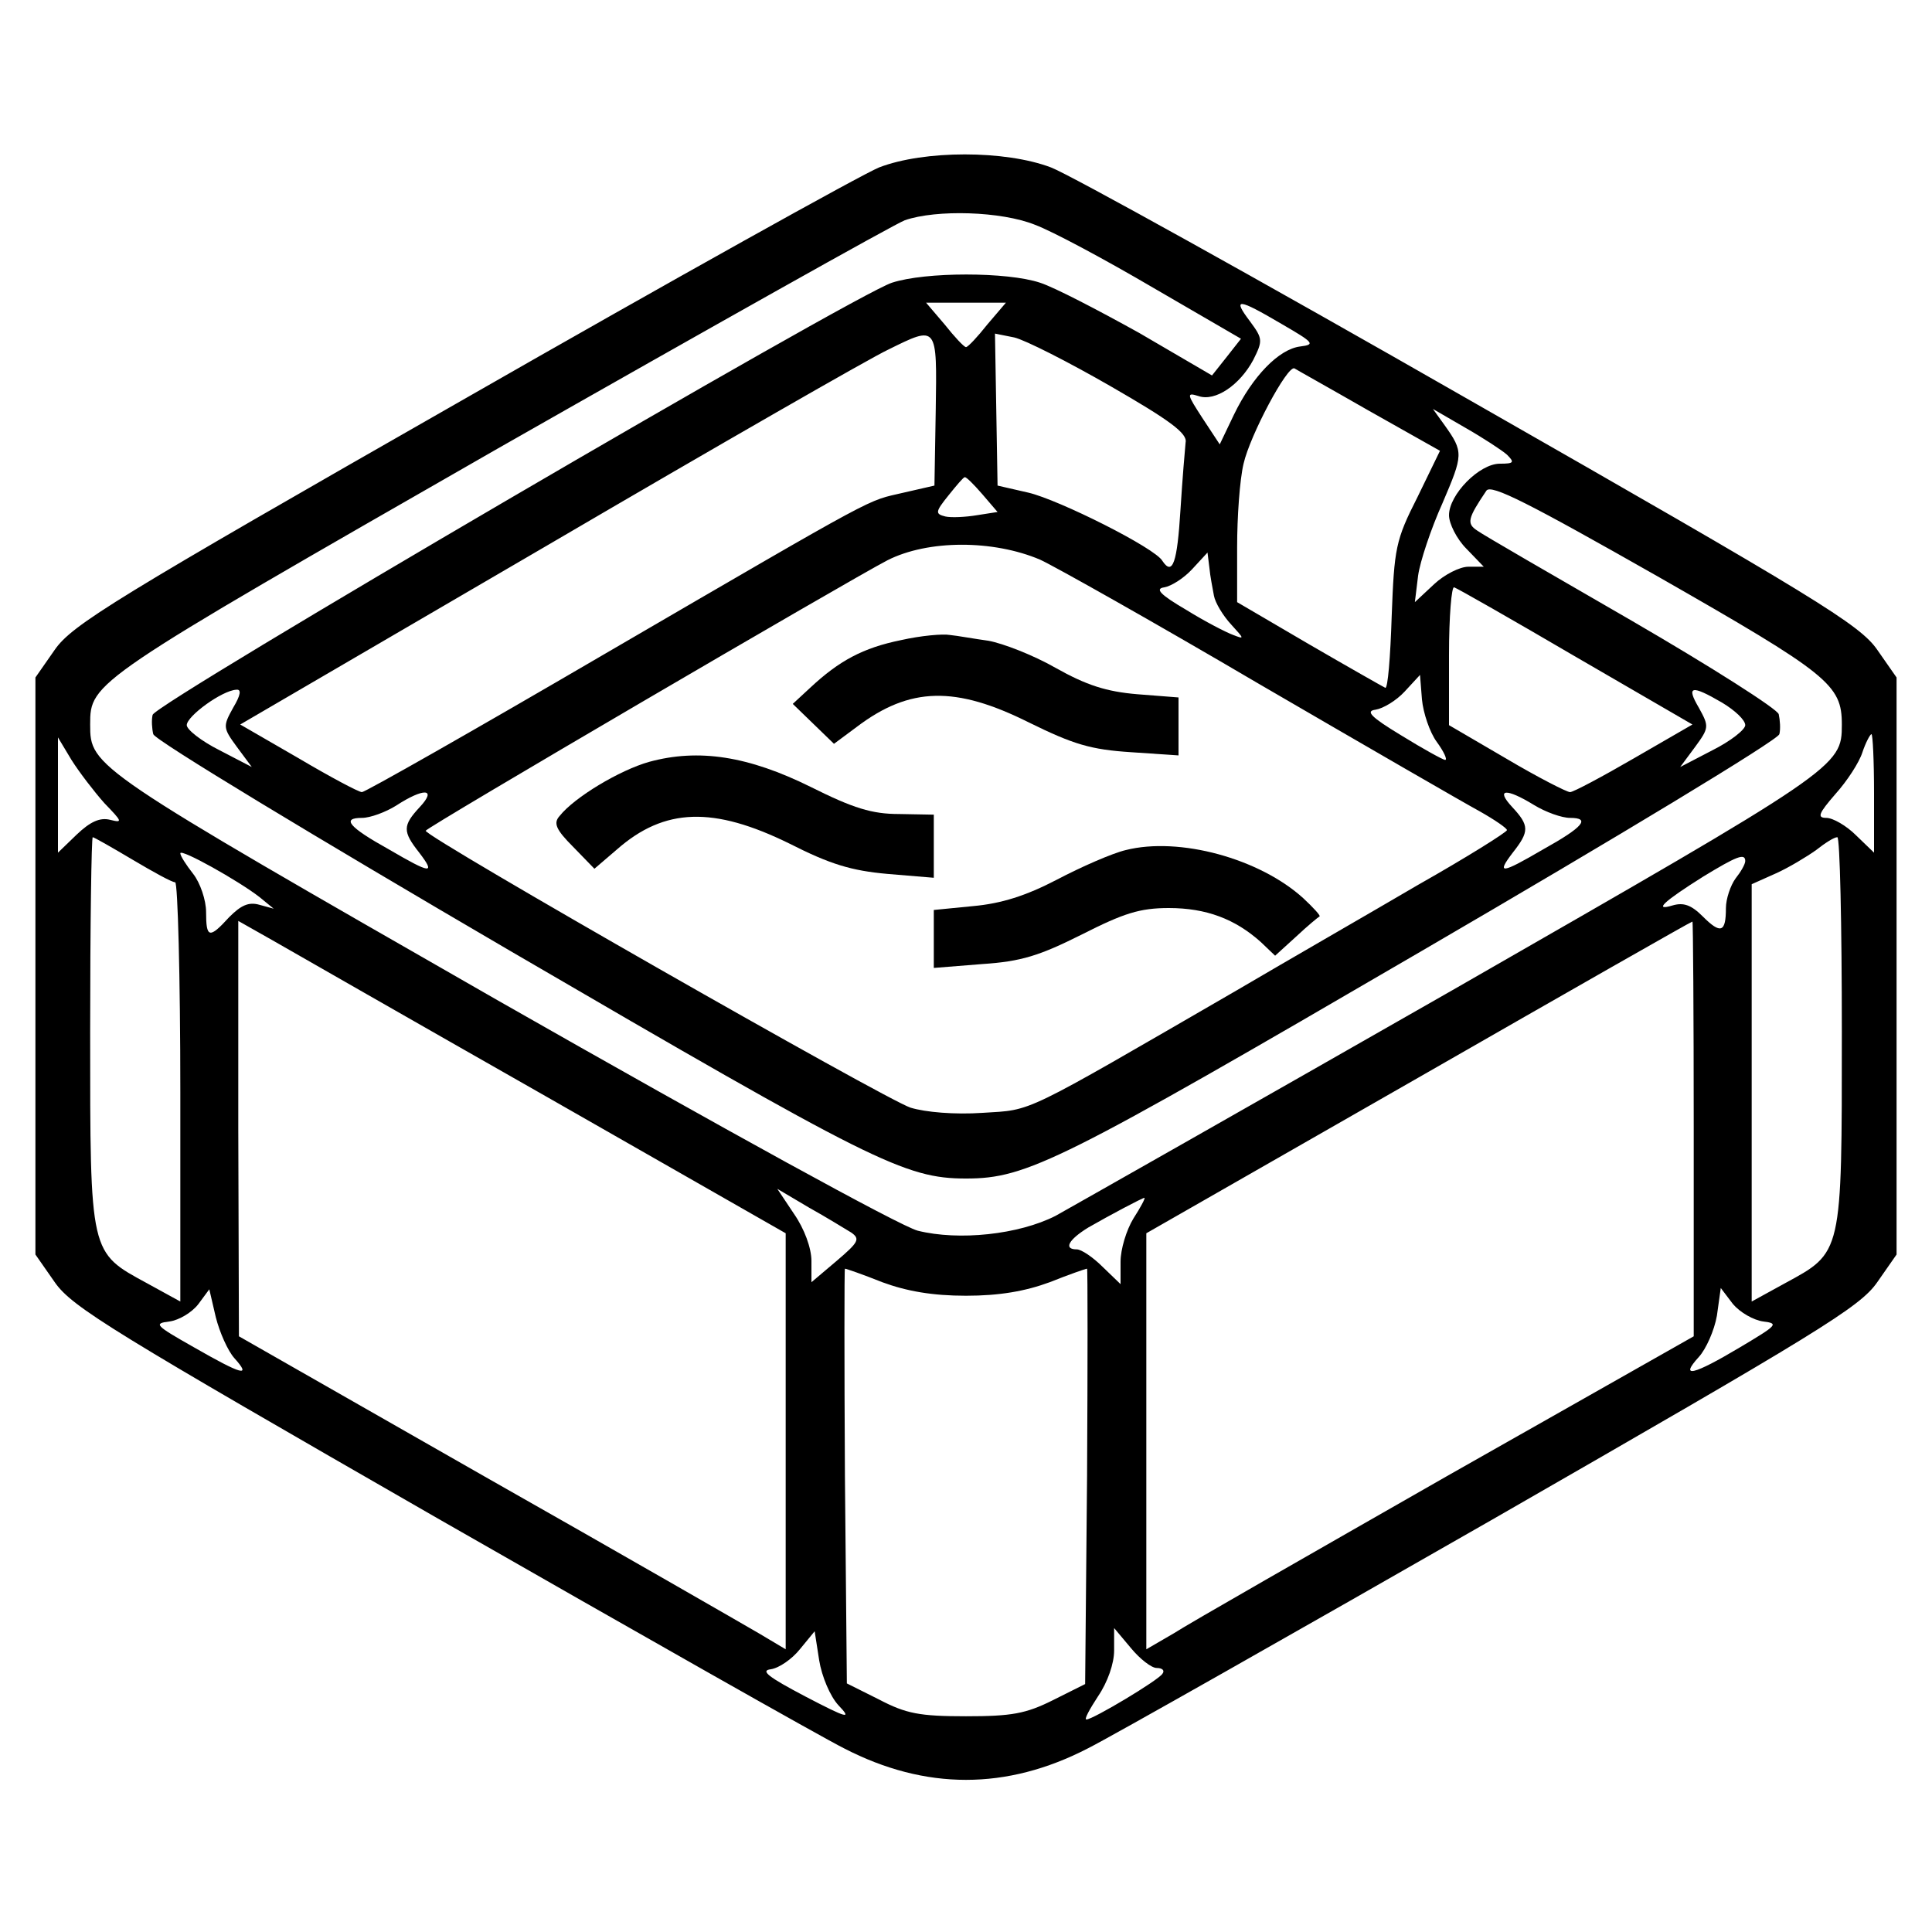
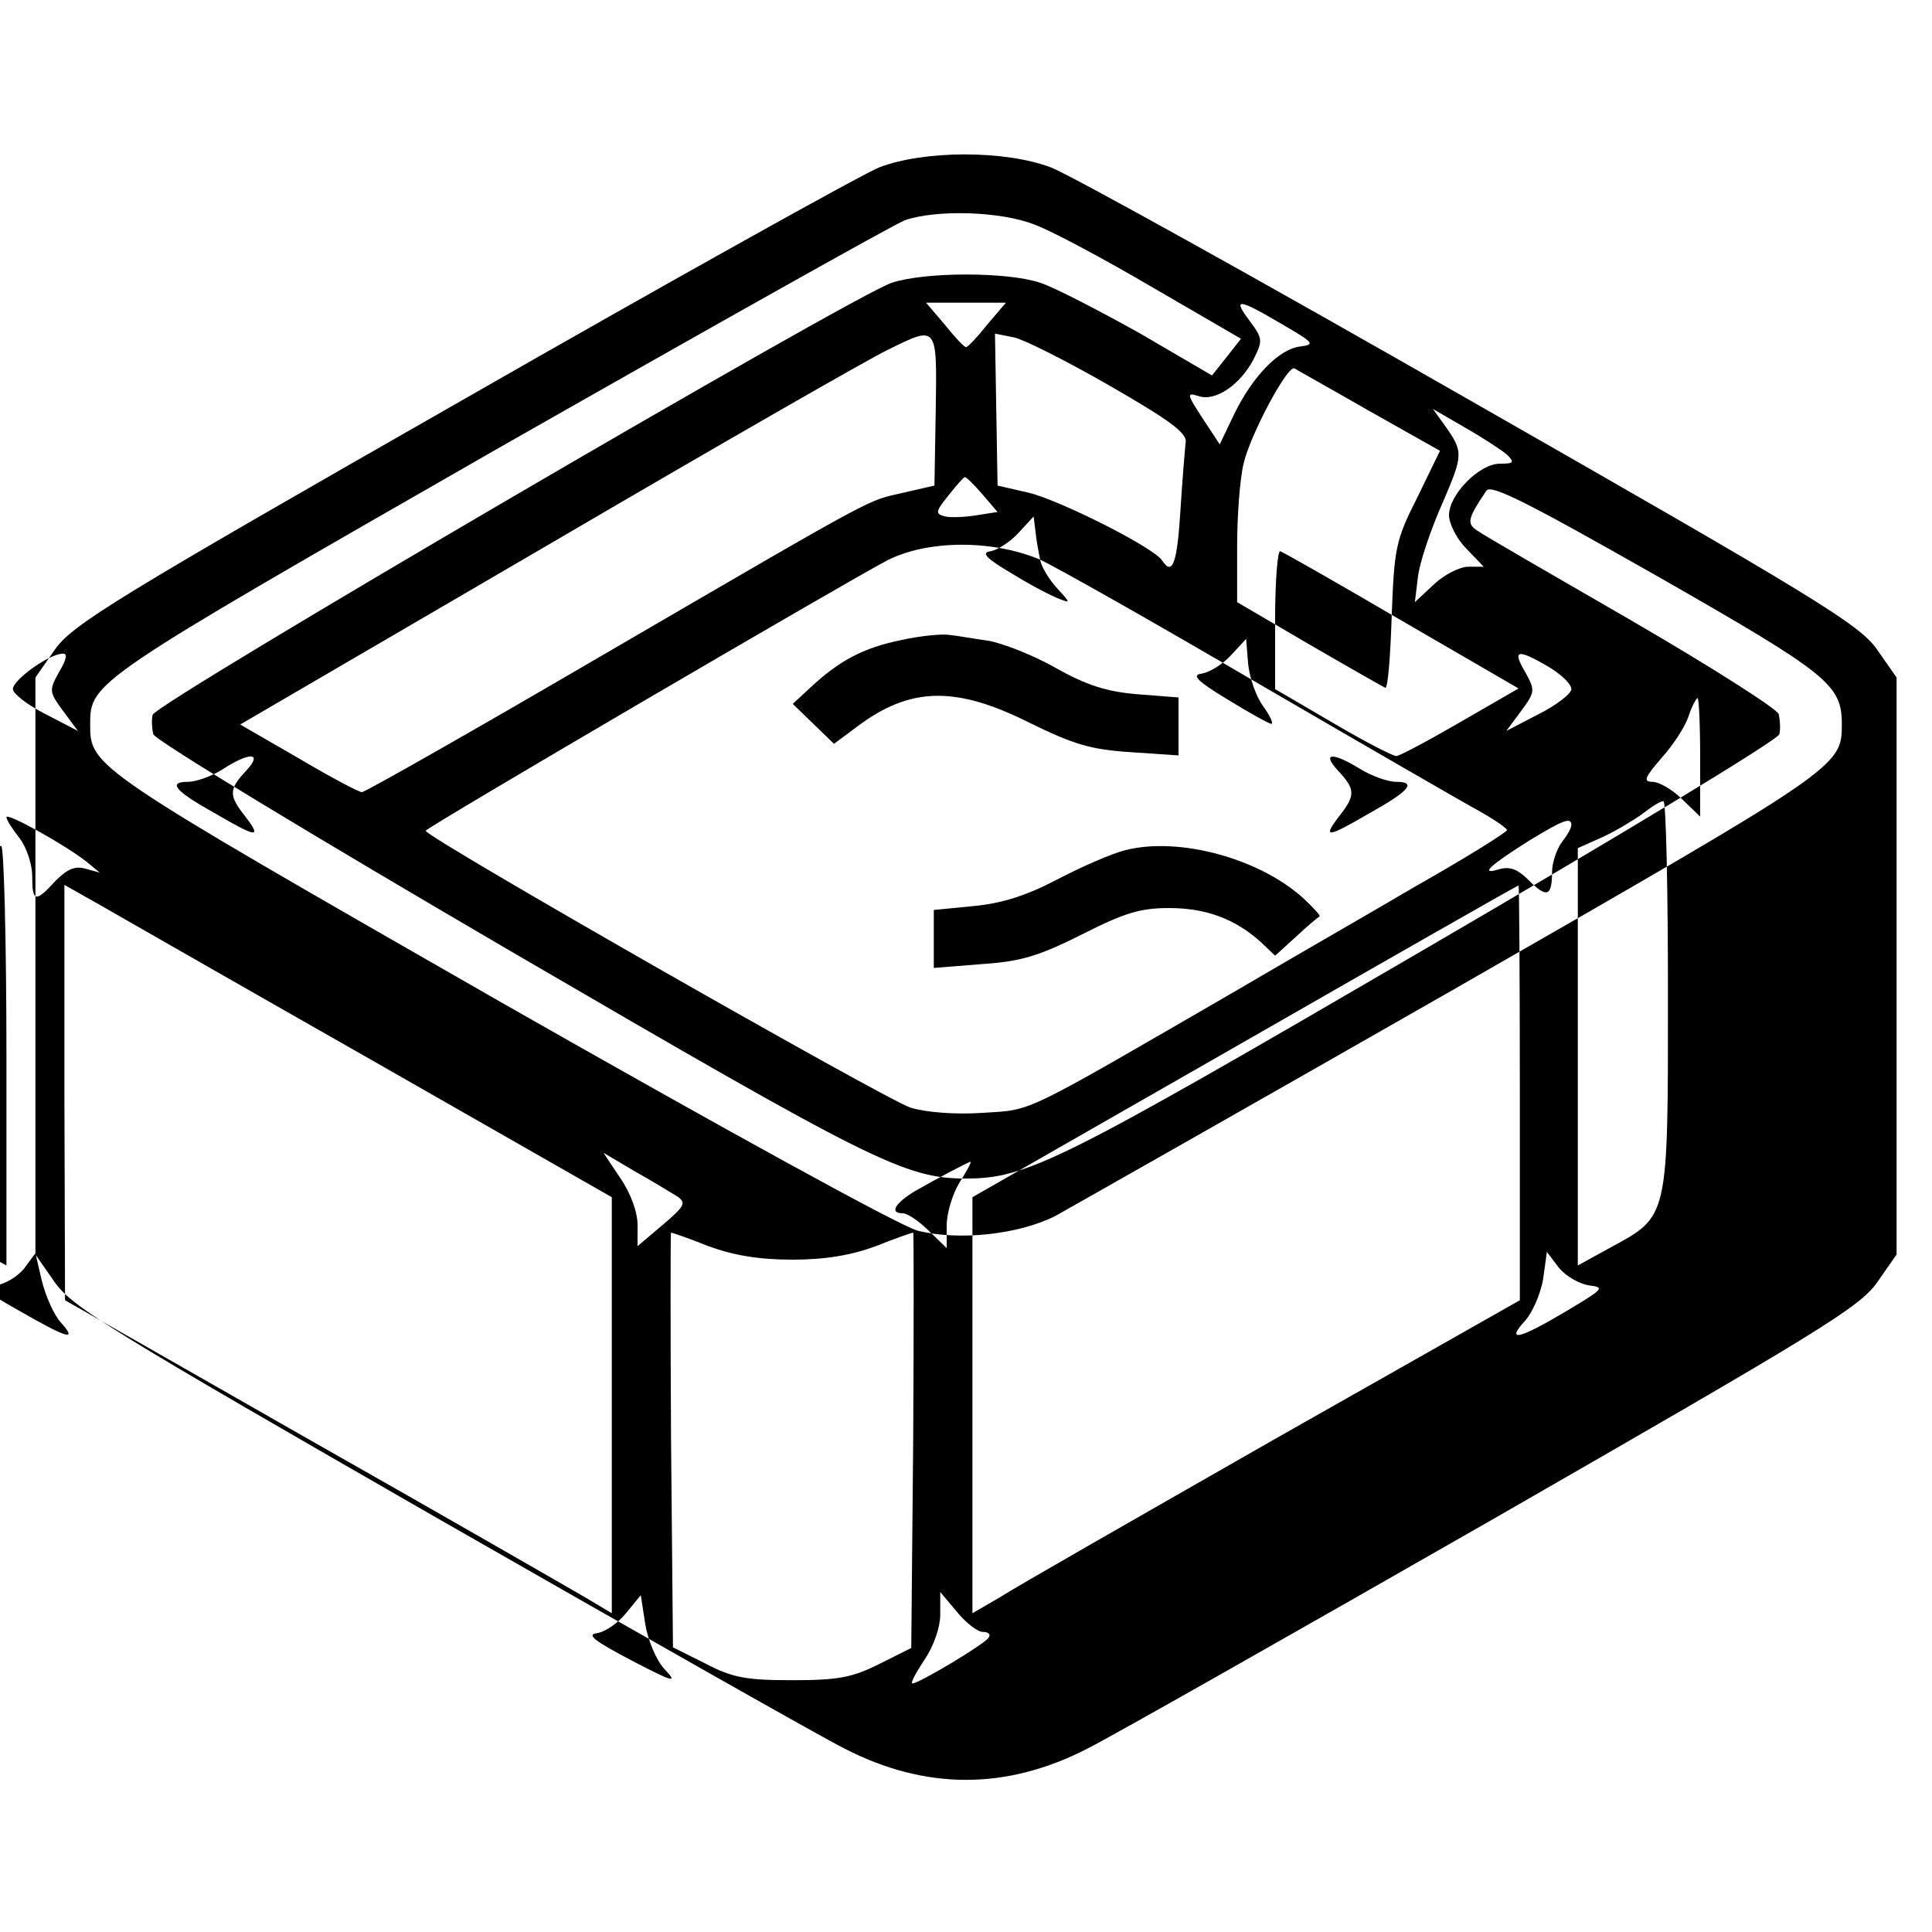
<svg xmlns="http://www.w3.org/2000/svg" version="1.0" width="300pt" height="300pt" viewBox="0 0 300 300" preserveAspectRatio="xMidYMid meet">
  <g transform="translate(0,300) scale(0.1,-0.1)" fill="#000000" stroke="none">
-     <path d="M1365 2740 c-27 -11 -320 -174 -650 -363 -536 -306 -603 -347 -630 -386 l-30 -43 0 -448 0 -448 30 -43 c27 -39 92 -78 595 -367 311 -178 595 -339 631 -357 126 -65 252 -65 378 0 36 18 320 179 631 357 503 289 568 328 595 367 l30 43 0 448 0 448 -30 43 c-27 39 -94 80 -630 386 -330 189 -624 352 -653 363 -71 27 -197 27 -267 0z m242 -89 c27 -10 109 -54 184 -98 l136 -79 -22 -28 -23 -29 -113 66 c-63 35 -132 71 -154 78 -51 17 -178 17 -230 0 -59 -19 -1144 -653 -1148 -671 -2 -8 -1 -22 1 -30 2 -9 252 -160 555 -337 561 -327 612 -353 707 -353 95 0 146 26 707 353 304 177 554 328 556 337 2 8 1 22 -1 31 -2 8 -104 73 -228 145 -123 71 -232 134 -240 140 -17 11 -15 19 14 62 7 11 67 -20 266 -133 266 -152 286 -168 286 -230 0 -66 -4 -68 -602 -411 -315 -180 -594 -338 -619 -352 -57 -29 -150 -39 -214 -23 -27 7 -300 157 -651 357 -632 362 -634 363 -634 429 0 66 2 67 632 428 332 189 617 349 633 355 49 17 150 14 202 -7z m-74 -155 c-15 -19 -30 -35 -33 -35 -3 0 -18 16 -33 35 l-29 34 62 0 62 0 -29 -34z m457 1 c50 -29 53 -32 29 -35 -33 -4 -74 -46 -103 -106 l-22 -46 -27 41 c-24 37 -25 40 -6 34 26 -9 64 17 85 56 15 30 15 33 -5 60 -28 37 -19 36 49 -4z m-537 -134 l-2 -117 -48 -11 c-59 -14 -27 4 -465 -251 -202 -118 -371 -214 -376 -214 -5 0 -50 24 -99 53 l-90 52 480 280 c263 154 500 290 526 302 77 38 76 39 74 -94z m272 37 c92 -53 119 -73 116 -87 -1 -10 -5 -57 -8 -105 -5 -81 -12 -103 -28 -79 -11 20 -161 95 -208 106 l-48 11 -2 118 -2 118 30 -6 c17 -4 84 -38 150 -76z m401 -38 l110 -62 -35 -72 c-34 -67 -36 -79 -40 -185 -2 -63 -6 -113 -10 -111 -4 2 -57 32 -119 68 l-111 65 0 85 c0 47 4 105 10 130 10 44 68 153 79 148 3 -2 55 -31 116 -66z m214 -68 c12 -12 11 -14 -11 -14 -32 0 -79 -48 -79 -80 0 -13 12 -37 27 -52 l27 -28 -24 0 c-13 0 -37 -12 -53 -27 l-30 -28 5 41 c3 22 20 73 38 113 32 75 33 79 3 121 l-18 25 50 -29 c28 -16 57 -35 65 -42z m-815 -61 l24 -28 -32 -5 c-18 -3 -40 -4 -49 -2 -16 4 -16 7 5 33 12 15 23 28 25 28 2 1 14 -11 27 -26z m90 -102 c22 -10 175 -96 340 -193 165 -96 319 -185 343 -198 23 -13 42 -26 42 -29 0 -3 -62 -42 -138 -85 -75 -44 -202 -117 -282 -164 -337 -195 -315 -185 -394 -190 -44 -3 -89 1 -112 8 -38 12 -753 420 -753 430 -1 4 659 390 717 420 63 32 164 32 237 1z m270 -56 c2 -11 14 -31 27 -45 20 -22 21 -23 3 -16 -11 4 -44 21 -73 39 -41 24 -49 33 -34 35 11 2 30 14 43 28 l24 26 3 -24 c1 -12 5 -32 7 -43z m562 -95 l181 -105 -90 -52 c-50 -29 -95 -53 -100 -53 -5 0 -50 23 -99 52 l-89 52 0 109 c0 60 4 107 8 105 4 -1 90 -50 189 -108z m-216 -132 c11 -15 17 -28 13 -28 -3 0 -34 17 -68 38 -48 29 -56 38 -40 40 12 2 32 14 45 28 l24 26 3 -38 c2 -21 12 -51 23 -66z m-1869 53 c-16 -29 -16 -31 6 -61 l23 -31 -50 26 c-28 14 -51 32 -51 39 0 14 55 54 77 55 8 1 7 -8 -5 -28z m2312 8 c20 -12 36 -27 36 -35 0 -7 -23 -25 -51 -39 l-50 -26 23 31 c22 30 22 32 6 61 -20 34 -12 36 36 8z m236 -141 l0 -92 -28 27 c-15 15 -36 27 -46 27 -15 0 -12 7 14 37 18 20 37 49 42 65 5 15 12 28 14 28 2 0 4 -41 4 -92z m-2748 -15 c28 -29 29 -31 9 -26 -16 4 -31 -3 -52 -23 l-29 -28 0 90 0 89 21 -35 c12 -19 35 -49 51 -67z m490 -6 c-27 -29 -27 -38 -1 -71 26 -34 18 -33 -47 5 -63 35 -74 49 -42 49 13 0 37 9 53 19 43 28 64 27 37 -2z m1730 3 c18 -11 43 -20 56 -20 32 0 21 -14 -42 -49 -65 -38 -73 -39 -47 -5 26 33 26 42 -1 71 -26 28 -10 30 34 3z m-2176 -85 c32 -19 61 -35 66 -35 4 0 8 -147 8 -326 l0 -325 -51 28 c-90 49 -89 43 -89 391 0 166 2 302 4 302 2 0 30 -16 62 -35z m2654 -267 c0 -348 1 -342 -89 -391 l-51 -28 0 324 0 324 38 17 c20 9 48 26 62 36 14 11 28 20 33 20 4 0 7 -136 7 -302z m-2457 209 l22 -18 -22 6 c-17 5 -29 -1 -47 -19 -31 -34 -36 -33 -36 8 0 18 -9 45 -20 59 -11 14 -20 28 -20 32 0 8 91 -43 123 -68z m2307 56 c0 -5 -7 -17 -15 -27 -8 -11 -15 -32 -15 -46 0 -38 -8 -41 -36 -13 -18 18 -30 22 -47 17 -30 -9 -14 6 48 45 51 31 65 37 65 24z m-1863 -365 l373 -213 0 -323 0 -323 -42 25 c-24 14 -215 124 -425 243 l-382 218 -1 323 0 322 53 -30 c28 -16 220 -126 424 -242z m1783 -50 l0 -323 -383 -217 c-210 -120 -401 -229 -424 -244 l-43 -25 0 323 0 323 423 242 c232 133 423 242 425 242 1 1 2 -144 2 -321z m-1308 -162 c14 -10 11 -15 -23 -44 l-39 -33 0 33 c0 20 -11 50 -27 73 l-26 39 49 -29 c27 -15 56 -33 66 -39z m438 22 c-11 -18 -20 -48 -20 -67 l0 -35 -28 27 c-15 15 -33 27 -40 27 -21 0 -13 15 18 34 33 19 84 46 87 46 2 0 -6 -15 -17 -32z m-390 -99 c38 -14 78 -21 130 -21 52 0 92 7 130 21 30 12 56 21 58 21 1 0 1 -145 0 -322 l-3 -323 -50 -25 c-42 -21 -64 -25 -135 -25 -72 0 -93 4 -135 26 l-50 25 -3 322 c-1 177 -1 322 0 322 2 0 28 -9 58 -21z m-1006 -118 c27 -30 12 -26 -63 17 -60 34 -63 37 -38 40 15 2 35 14 45 27 l17 23 10 -43 c6 -24 19 -53 29 -64z m2374 57 c25 -3 21 -6 -36 -40 -72 -43 -95 -49 -64 -15 11 12 24 41 28 64 l6 43 19 -25 c11 -13 32 -25 47 -27z m-1436 -596 c21 -22 15 -21 -52 14 -57 30 -70 40 -53 42 13 2 33 16 45 31 l23 28 7 -45 c4 -25 17 -56 30 -70z m494 58 c9 0 13 -4 9 -9 -6 -10 -108 -71 -118 -71 -4 0 5 16 18 36 15 22 25 51 25 71 l0 35 26 -31 c14 -17 32 -31 40 -31z" />
+     <path d="M1365 2740 c-27 -11 -320 -174 -650 -363 -536 -306 -603 -347 -630 -386 l-30 -43 0 -448 0 -448 30 -43 c27 -39 92 -78 595 -367 311 -178 595 -339 631 -357 126 -65 252 -65 378 0 36 18 320 179 631 357 503 289 568 328 595 367 l30 43 0 448 0 448 -30 43 c-27 39 -94 80 -630 386 -330 189 -624 352 -653 363 -71 27 -197 27 -267 0z m242 -89 c27 -10 109 -54 184 -98 l136 -79 -22 -28 -23 -29 -113 66 c-63 35 -132 71 -154 78 -51 17 -178 17 -230 0 -59 -19 -1144 -653 -1148 -671 -2 -8 -1 -22 1 -30 2 -9 252 -160 555 -337 561 -327 612 -353 707 -353 95 0 146 26 707 353 304 177 554 328 556 337 2 8 1 22 -1 31 -2 8 -104 73 -228 145 -123 71 -232 134 -240 140 -17 11 -15 19 14 62 7 11 67 -20 266 -133 266 -152 286 -168 286 -230 0 -66 -4 -68 -602 -411 -315 -180 -594 -338 -619 -352 -57 -29 -150 -39 -214 -23 -27 7 -300 157 -651 357 -632 362 -634 363 -634 429 0 66 2 67 632 428 332 189 617 349 633 355 49 17 150 14 202 -7z m-74 -155 c-15 -19 -30 -35 -33 -35 -3 0 -18 16 -33 35 l-29 34 62 0 62 0 -29 -34z m457 1 c50 -29 53 -32 29 -35 -33 -4 -74 -46 -103 -106 l-22 -46 -27 41 c-24 37 -25 40 -6 34 26 -9 64 17 85 56 15 30 15 33 -5 60 -28 37 -19 36 49 -4z m-537 -134 l-2 -117 -48 -11 c-59 -14 -27 4 -465 -251 -202 -118 -371 -214 -376 -214 -5 0 -50 24 -99 53 l-90 52 480 280 c263 154 500 290 526 302 77 38 76 39 74 -94z m272 37 c92 -53 119 -73 116 -87 -1 -10 -5 -57 -8 -105 -5 -81 -12 -103 -28 -79 -11 20 -161 95 -208 106 l-48 11 -2 118 -2 118 30 -6 c17 -4 84 -38 150 -76z m401 -38 l110 -62 -35 -72 c-34 -67 -36 -79 -40 -185 -2 -63 -6 -113 -10 -111 -4 2 -57 32 -119 68 l-111 65 0 85 c0 47 4 105 10 130 10 44 68 153 79 148 3 -2 55 -31 116 -66z m214 -68 c12 -12 11 -14 -11 -14 -32 0 -79 -48 -79 -80 0 -13 12 -37 27 -52 l27 -28 -24 0 c-13 0 -37 -12 -53 -27 l-30 -28 5 41 c3 22 20 73 38 113 32 75 33 79 3 121 l-18 25 50 -29 c28 -16 57 -35 65 -42z m-815 -61 l24 -28 -32 -5 c-18 -3 -40 -4 -49 -2 -16 4 -16 7 5 33 12 15 23 28 25 28 2 1 14 -11 27 -26z m90 -102 c22 -10 175 -96 340 -193 165 -96 319 -185 343 -198 23 -13 42 -26 42 -29 0 -3 -62 -42 -138 -85 -75 -44 -202 -117 -282 -164 -337 -195 -315 -185 -394 -190 -44 -3 -89 1 -112 8 -38 12 -753 420 -753 430 -1 4 659 390 717 420 63 32 164 32 237 1z c2 -11 14 -31 27 -45 20 -22 21 -23 3 -16 -11 4 -44 21 -73 39 -41 24 -49 33 -34 35 11 2 30 14 43 28 l24 26 3 -24 c1 -12 5 -32 7 -43z m562 -95 l181 -105 -90 -52 c-50 -29 -95 -53 -100 -53 -5 0 -50 23 -99 52 l-89 52 0 109 c0 60 4 107 8 105 4 -1 90 -50 189 -108z m-216 -132 c11 -15 17 -28 13 -28 -3 0 -34 17 -68 38 -48 29 -56 38 -40 40 12 2 32 14 45 28 l24 26 3 -38 c2 -21 12 -51 23 -66z m-1869 53 c-16 -29 -16 -31 6 -61 l23 -31 -50 26 c-28 14 -51 32 -51 39 0 14 55 54 77 55 8 1 7 -8 -5 -28z m2312 8 c20 -12 36 -27 36 -35 0 -7 -23 -25 -51 -39 l-50 -26 23 31 c22 30 22 32 6 61 -20 34 -12 36 36 8z m236 -141 l0 -92 -28 27 c-15 15 -36 27 -46 27 -15 0 -12 7 14 37 18 20 37 49 42 65 5 15 12 28 14 28 2 0 4 -41 4 -92z m-2748 -15 c28 -29 29 -31 9 -26 -16 4 -31 -3 -52 -23 l-29 -28 0 90 0 89 21 -35 c12 -19 35 -49 51 -67z m490 -6 c-27 -29 -27 -38 -1 -71 26 -34 18 -33 -47 5 -63 35 -74 49 -42 49 13 0 37 9 53 19 43 28 64 27 37 -2z m1730 3 c18 -11 43 -20 56 -20 32 0 21 -14 -42 -49 -65 -38 -73 -39 -47 -5 26 33 26 42 -1 71 -26 28 -10 30 34 3z m-2176 -85 c32 -19 61 -35 66 -35 4 0 8 -147 8 -326 l0 -325 -51 28 c-90 49 -89 43 -89 391 0 166 2 302 4 302 2 0 30 -16 62 -35z m2654 -267 c0 -348 1 -342 -89 -391 l-51 -28 0 324 0 324 38 17 c20 9 48 26 62 36 14 11 28 20 33 20 4 0 7 -136 7 -302z m-2457 209 l22 -18 -22 6 c-17 5 -29 -1 -47 -19 -31 -34 -36 -33 -36 8 0 18 -9 45 -20 59 -11 14 -20 28 -20 32 0 8 91 -43 123 -68z m2307 56 c0 -5 -7 -17 -15 -27 -8 -11 -15 -32 -15 -46 0 -38 -8 -41 -36 -13 -18 18 -30 22 -47 17 -30 -9 -14 6 48 45 51 31 65 37 65 24z m-1863 -365 l373 -213 0 -323 0 -323 -42 25 c-24 14 -215 124 -425 243 l-382 218 -1 323 0 322 53 -30 c28 -16 220 -126 424 -242z m1783 -50 l0 -323 -383 -217 c-210 -120 -401 -229 -424 -244 l-43 -25 0 323 0 323 423 242 c232 133 423 242 425 242 1 1 2 -144 2 -321z m-1308 -162 c14 -10 11 -15 -23 -44 l-39 -33 0 33 c0 20 -11 50 -27 73 l-26 39 49 -29 c27 -15 56 -33 66 -39z m438 22 c-11 -18 -20 -48 -20 -67 l0 -35 -28 27 c-15 15 -33 27 -40 27 -21 0 -13 15 18 34 33 19 84 46 87 46 2 0 -6 -15 -17 -32z m-390 -99 c38 -14 78 -21 130 -21 52 0 92 7 130 21 30 12 56 21 58 21 1 0 1 -145 0 -322 l-3 -323 -50 -25 c-42 -21 -64 -25 -135 -25 -72 0 -93 4 -135 26 l-50 25 -3 322 c-1 177 -1 322 0 322 2 0 28 -9 58 -21z m-1006 -118 c27 -30 12 -26 -63 17 -60 34 -63 37 -38 40 15 2 35 14 45 27 l17 23 10 -43 c6 -24 19 -53 29 -64z m2374 57 c25 -3 21 -6 -36 -40 -72 -43 -95 -49 -64 -15 11 12 24 41 28 64 l6 43 19 -25 c11 -13 32 -25 47 -27z m-1436 -596 c21 -22 15 -21 -52 14 -57 30 -70 40 -53 42 13 2 33 16 45 31 l23 28 7 -45 c4 -25 17 -56 30 -70z m494 58 c9 0 13 -4 9 -9 -6 -10 -108 -71 -118 -71 -4 0 5 16 18 36 15 22 25 51 25 71 l0 35 26 -31 c14 -17 32 -31 40 -31z" />
    <path d="M1399 2006 c-59 -12 -96 -32 -141 -74 l-27 -25 32 -31 32 -31 35 26 c83 63 154 64 268 7 69 -34 96 -42 158 -46 l74 -5 0 45 0 45 -64 5 c-48 4 -79 14 -127 41 -35 20 -82 38 -104 42 -22 3 -49 8 -60 9 -11 2 -45 -1 -76 -8z" />
-     <path d="M1008 1817 c-46 -13 -116 -55 -139 -84 -10 -11 -6 -21 21 -48 l33 -34 35 30 c74 65 150 67 268 9 63 -32 96 -42 152 -47 l72 -6 0 49 0 49 -54 1 c-42 0 -71 9 -137 42 -97 48 -174 60 -251 39z" />
    <path d="M1748 1680 c-21 -5 -69 -26 -107 -46 -48 -25 -86 -37 -130 -41 l-61 -6 0 -45 0 -45 75 6 c61 4 89 13 155 46 65 33 90 41 135 41 58 0 103 -17 143 -53 l22 -21 33 30 c17 16 34 30 36 31 2 1 -10 14 -25 28 -68 62 -193 96 -276 75z" />
  </g>
</svg>